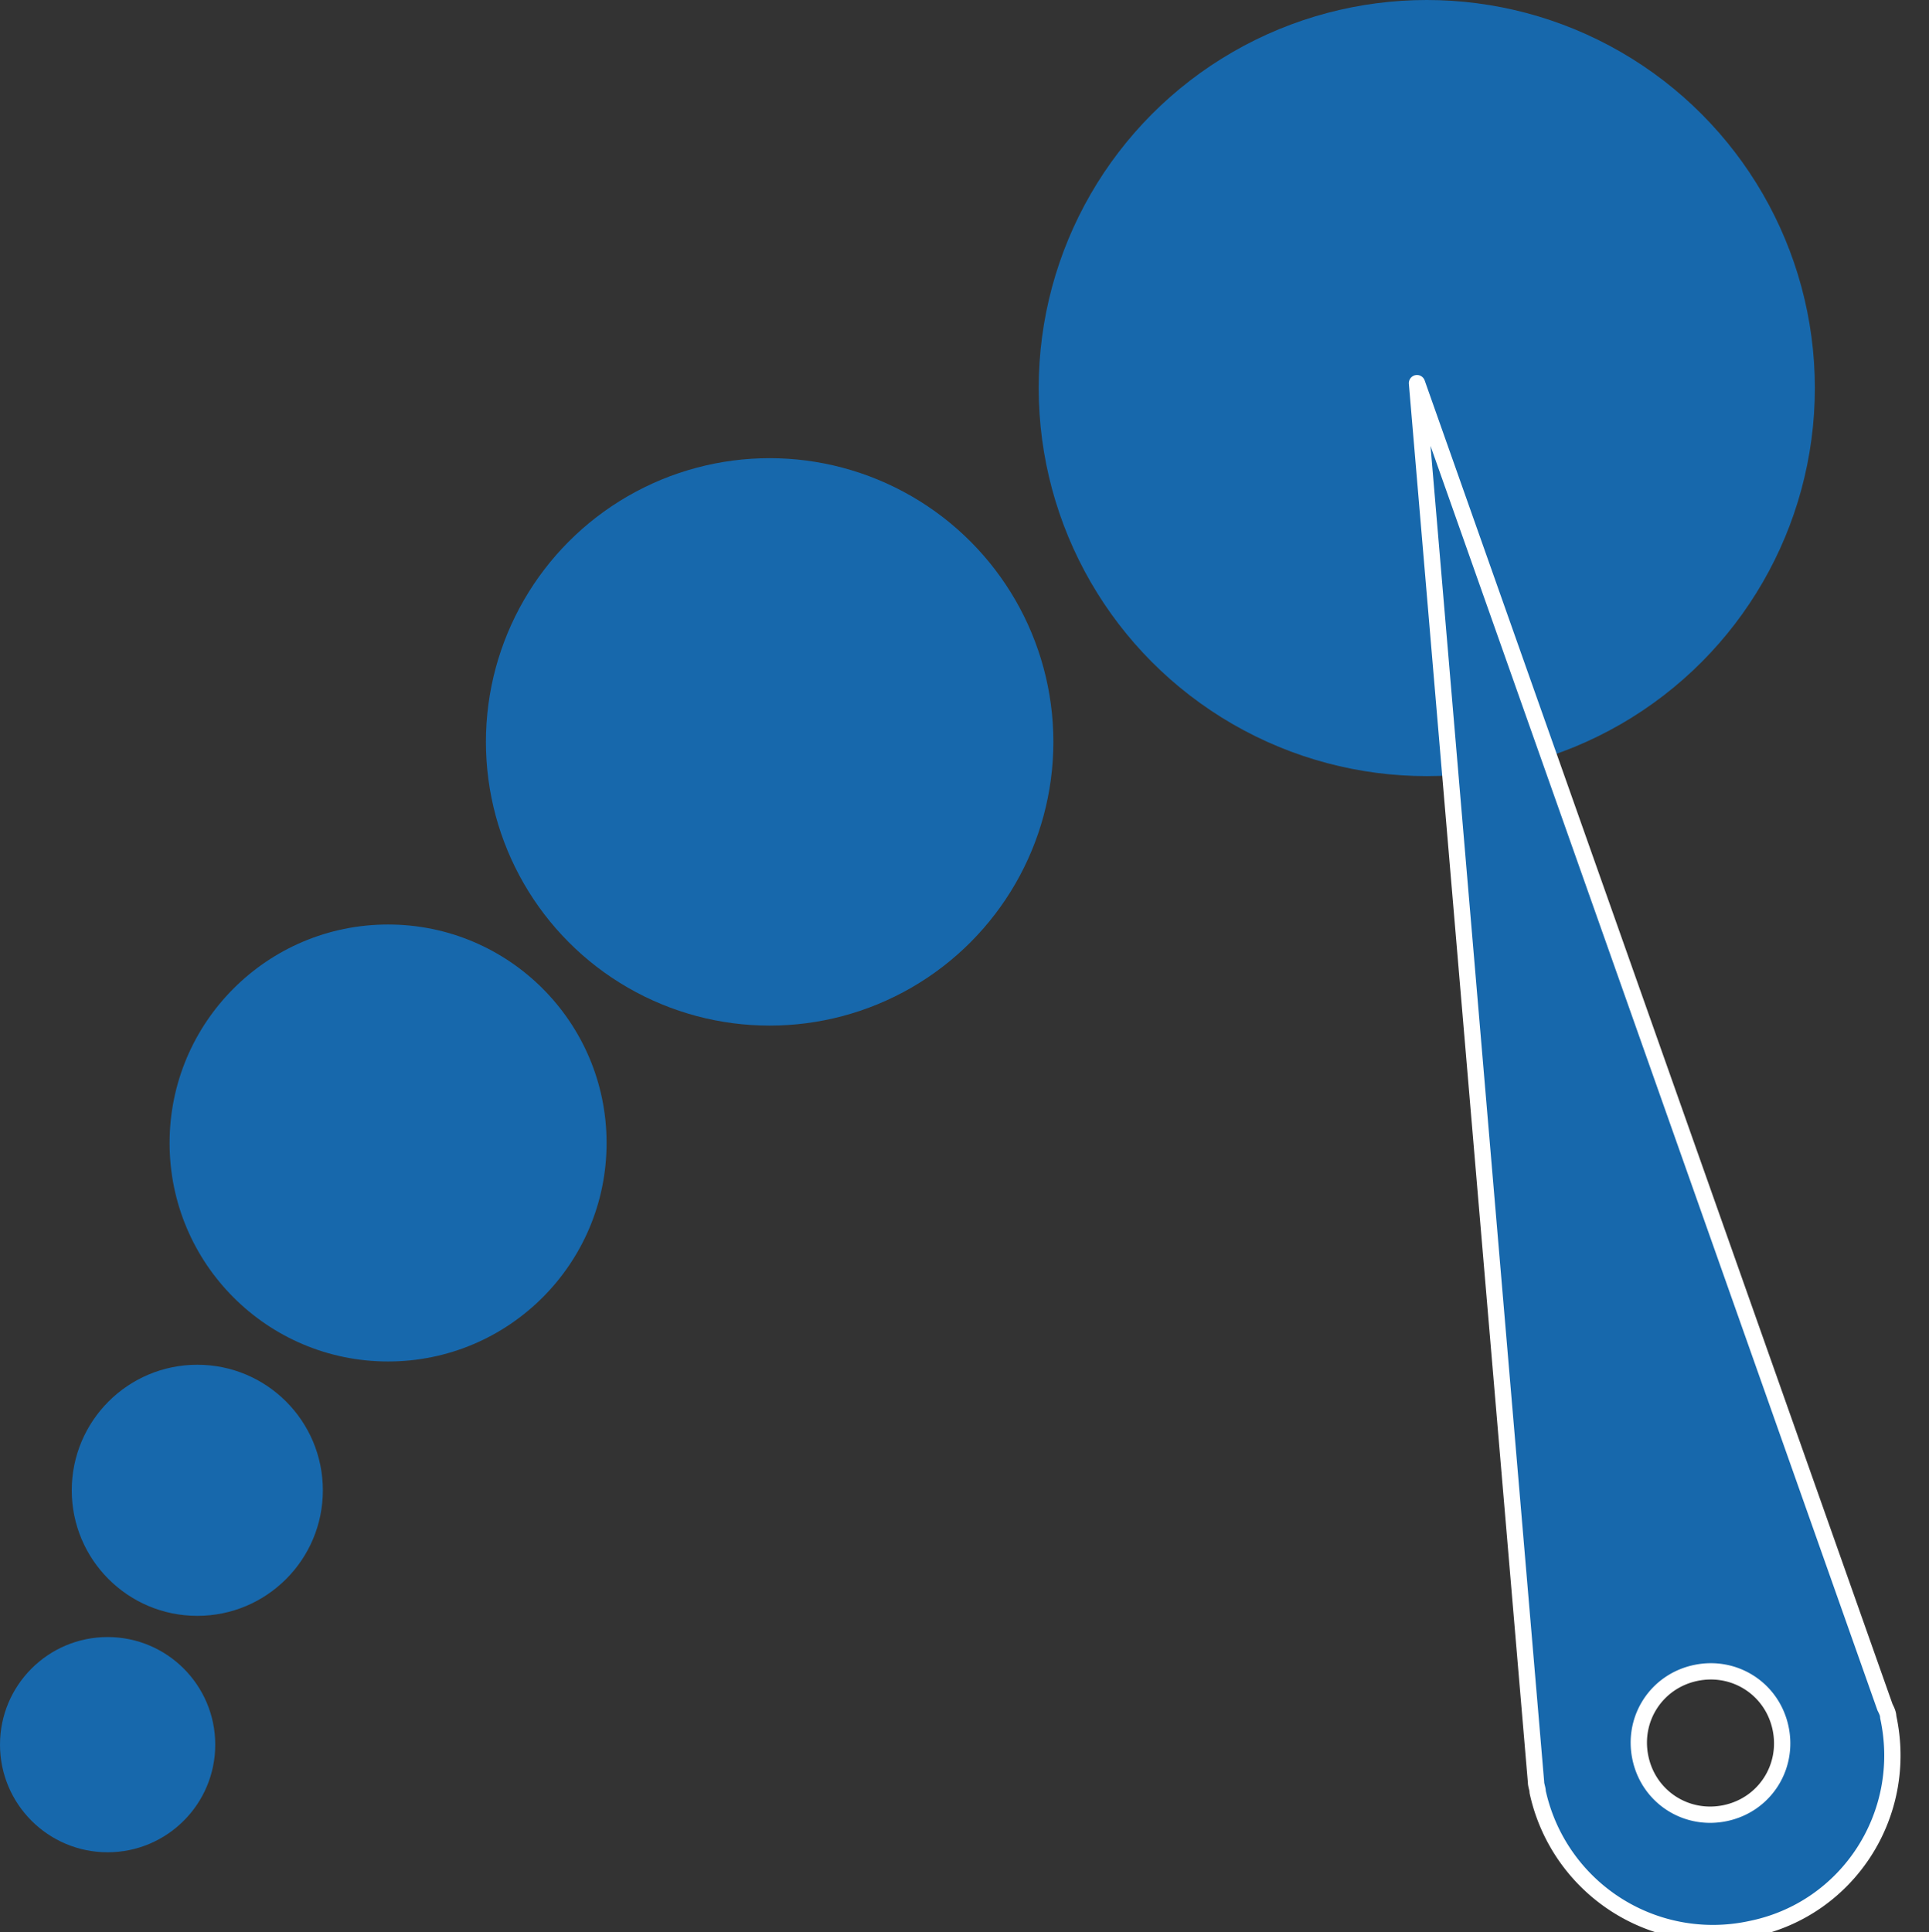
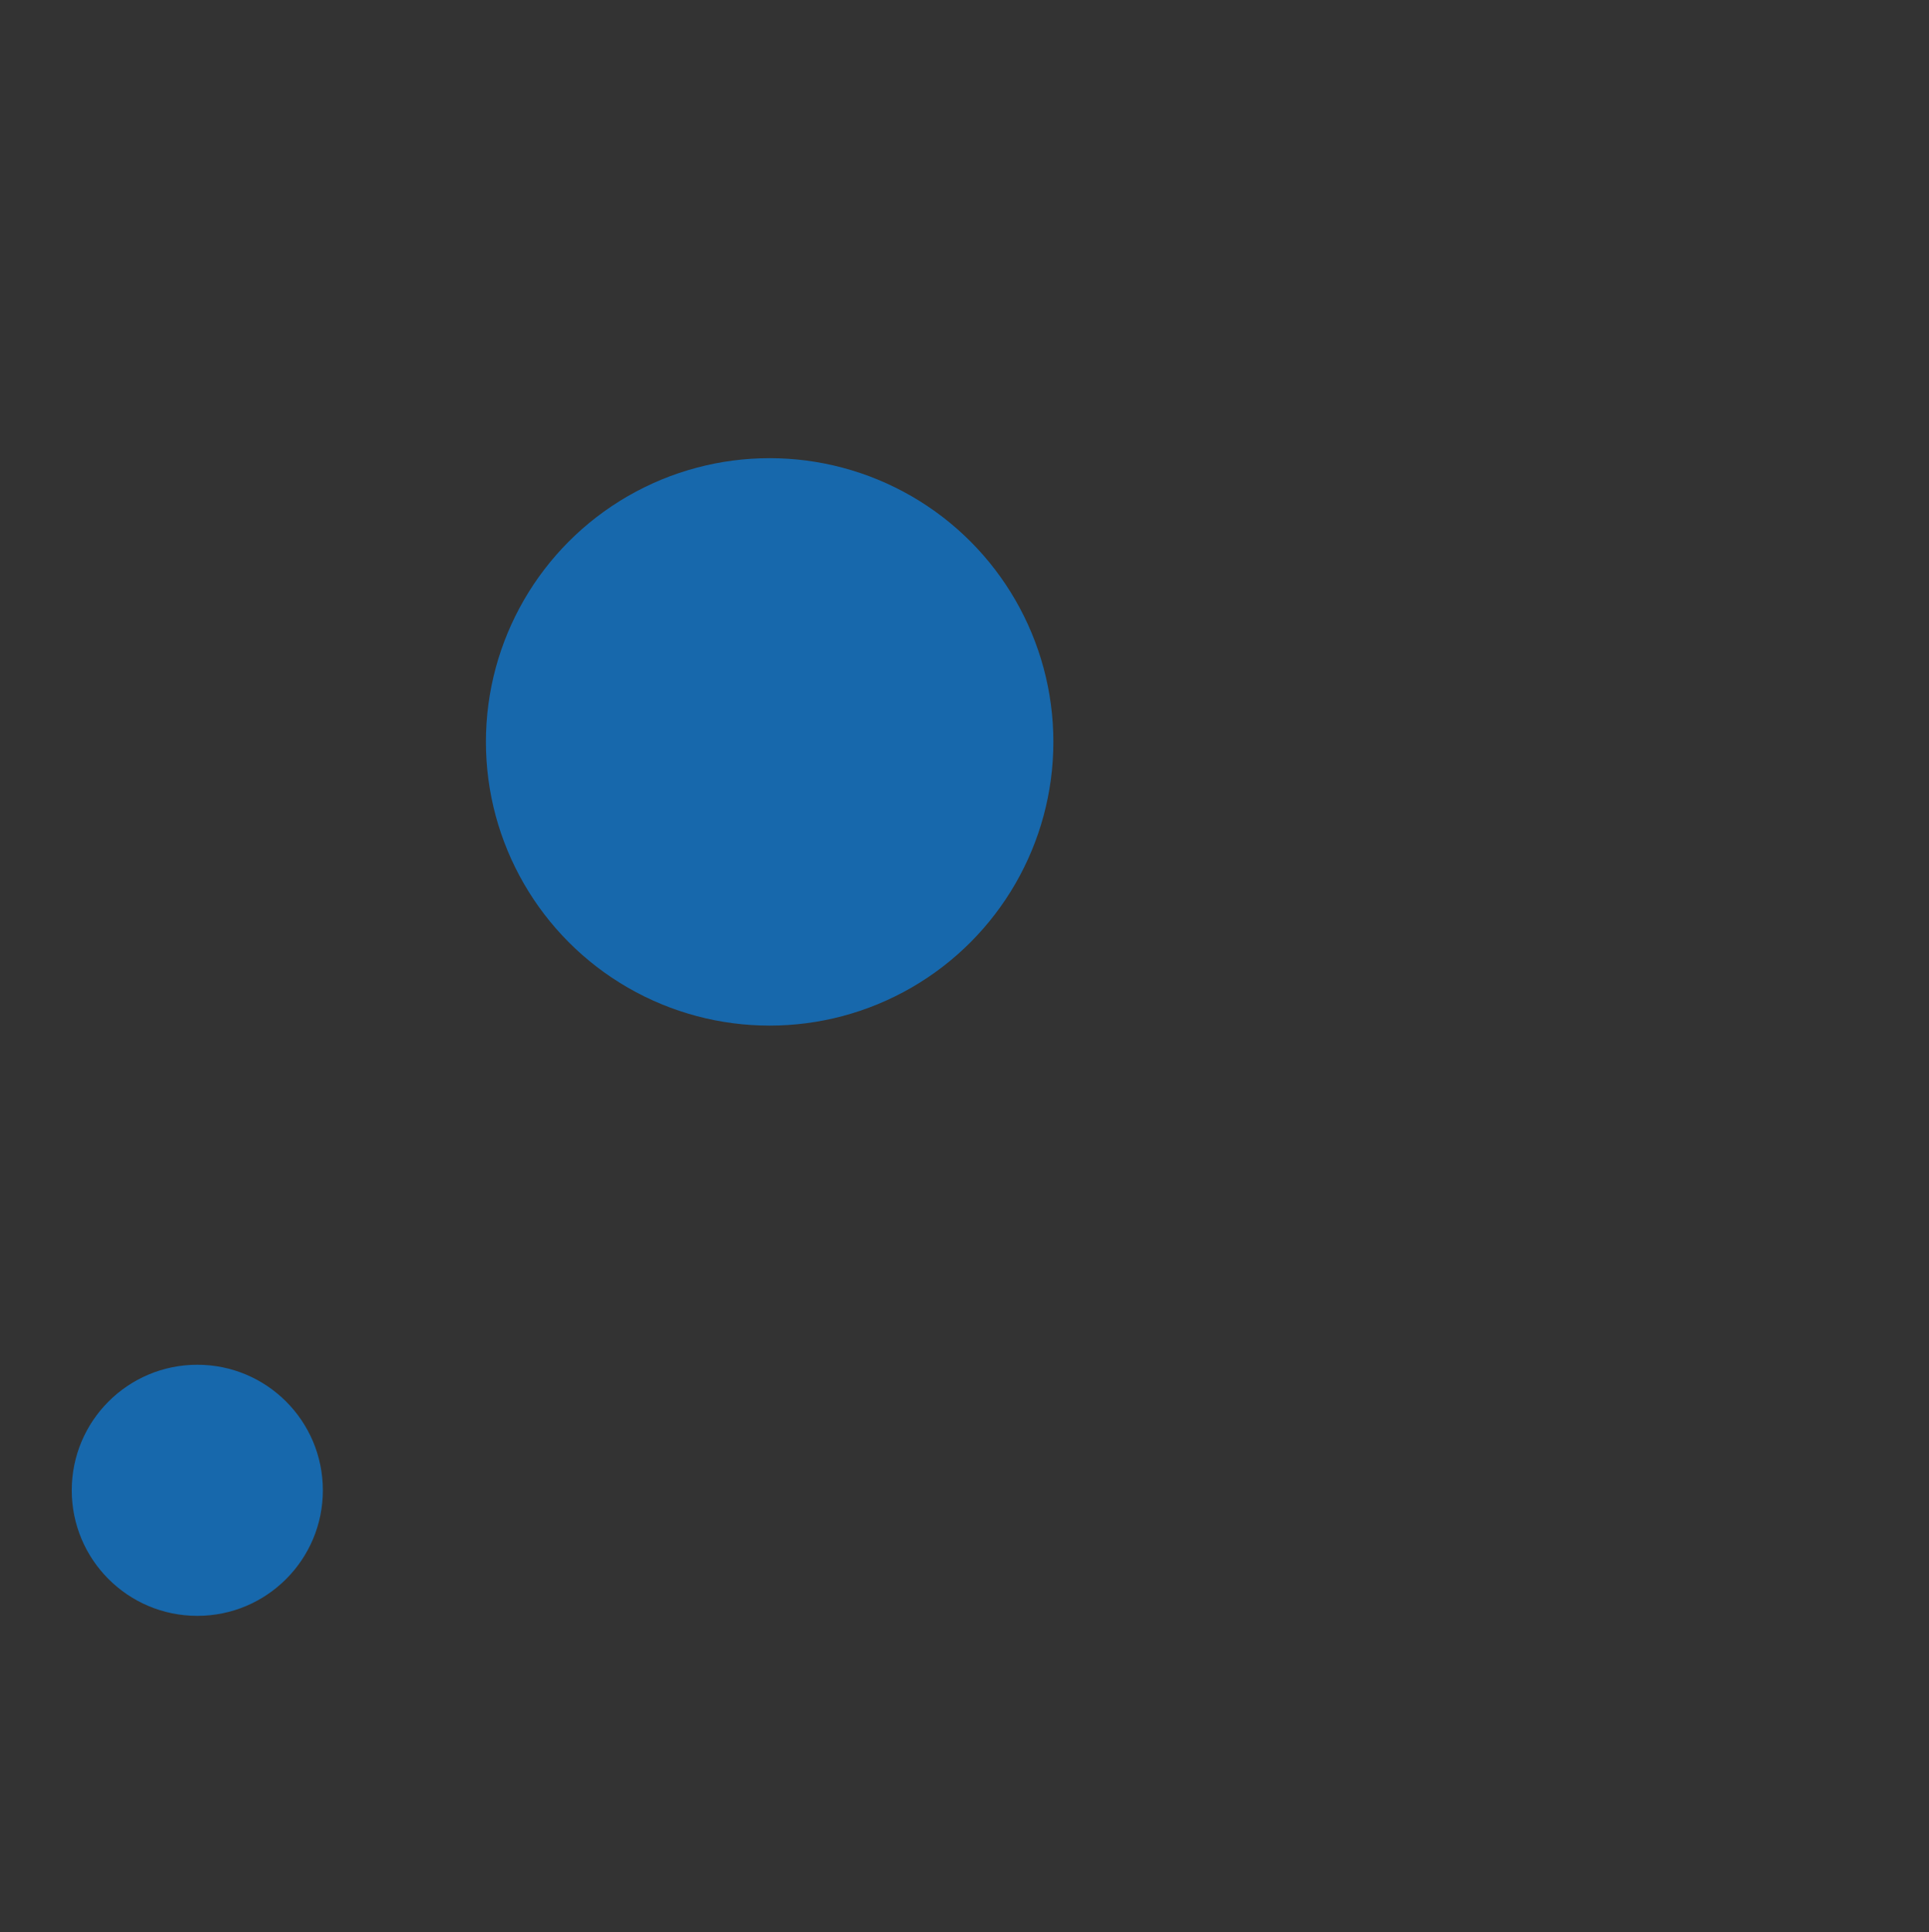
<svg xmlns="http://www.w3.org/2000/svg" version="1.1" id="Layer_1" x="0" y="0" viewBox="0 0 118.3 118.5" xml:space="preserve">
  <rect x="0" y="0" width="118.3" height="118.5" fill="#333333" stroke="none" />
  <style type="text/css">.st0{fill:#1768ac}</style>
-   <circle class="st0" cx="6.6" cy="107" r="6.6" />
  <circle class="st0" cx="12.1" cy="91.4" r="7.7" />
-   <circle class="st0" cx="23.8" cy="70.1" r="13.4" />
  <circle class="st0" cx="47.2" cy="45.5" r="17.4" />
-   <circle class="st0" cx="87.5" cy="23.8" r="23.8" />
-   <path d="M115.8 105.3c0-.2-.1-.4-.2-.6h0L86.9 23.5l7.3 85.8h0c0 .2.1.4.1.6a11 11 0 0013.1 8.4c5.9-1.2 9.7-7 8.4-13zm-15.2 2.5c-.5-2.4 1-4.7 3.4-5.2s4.7 1 5.2 3.4-1 4.7-3.4 5.2-4.7-1-5.2-3.4z" fill="#1768ac" stroke="#fff" stroke-linecap="square" stroke-linejoin="round" />
</svg>